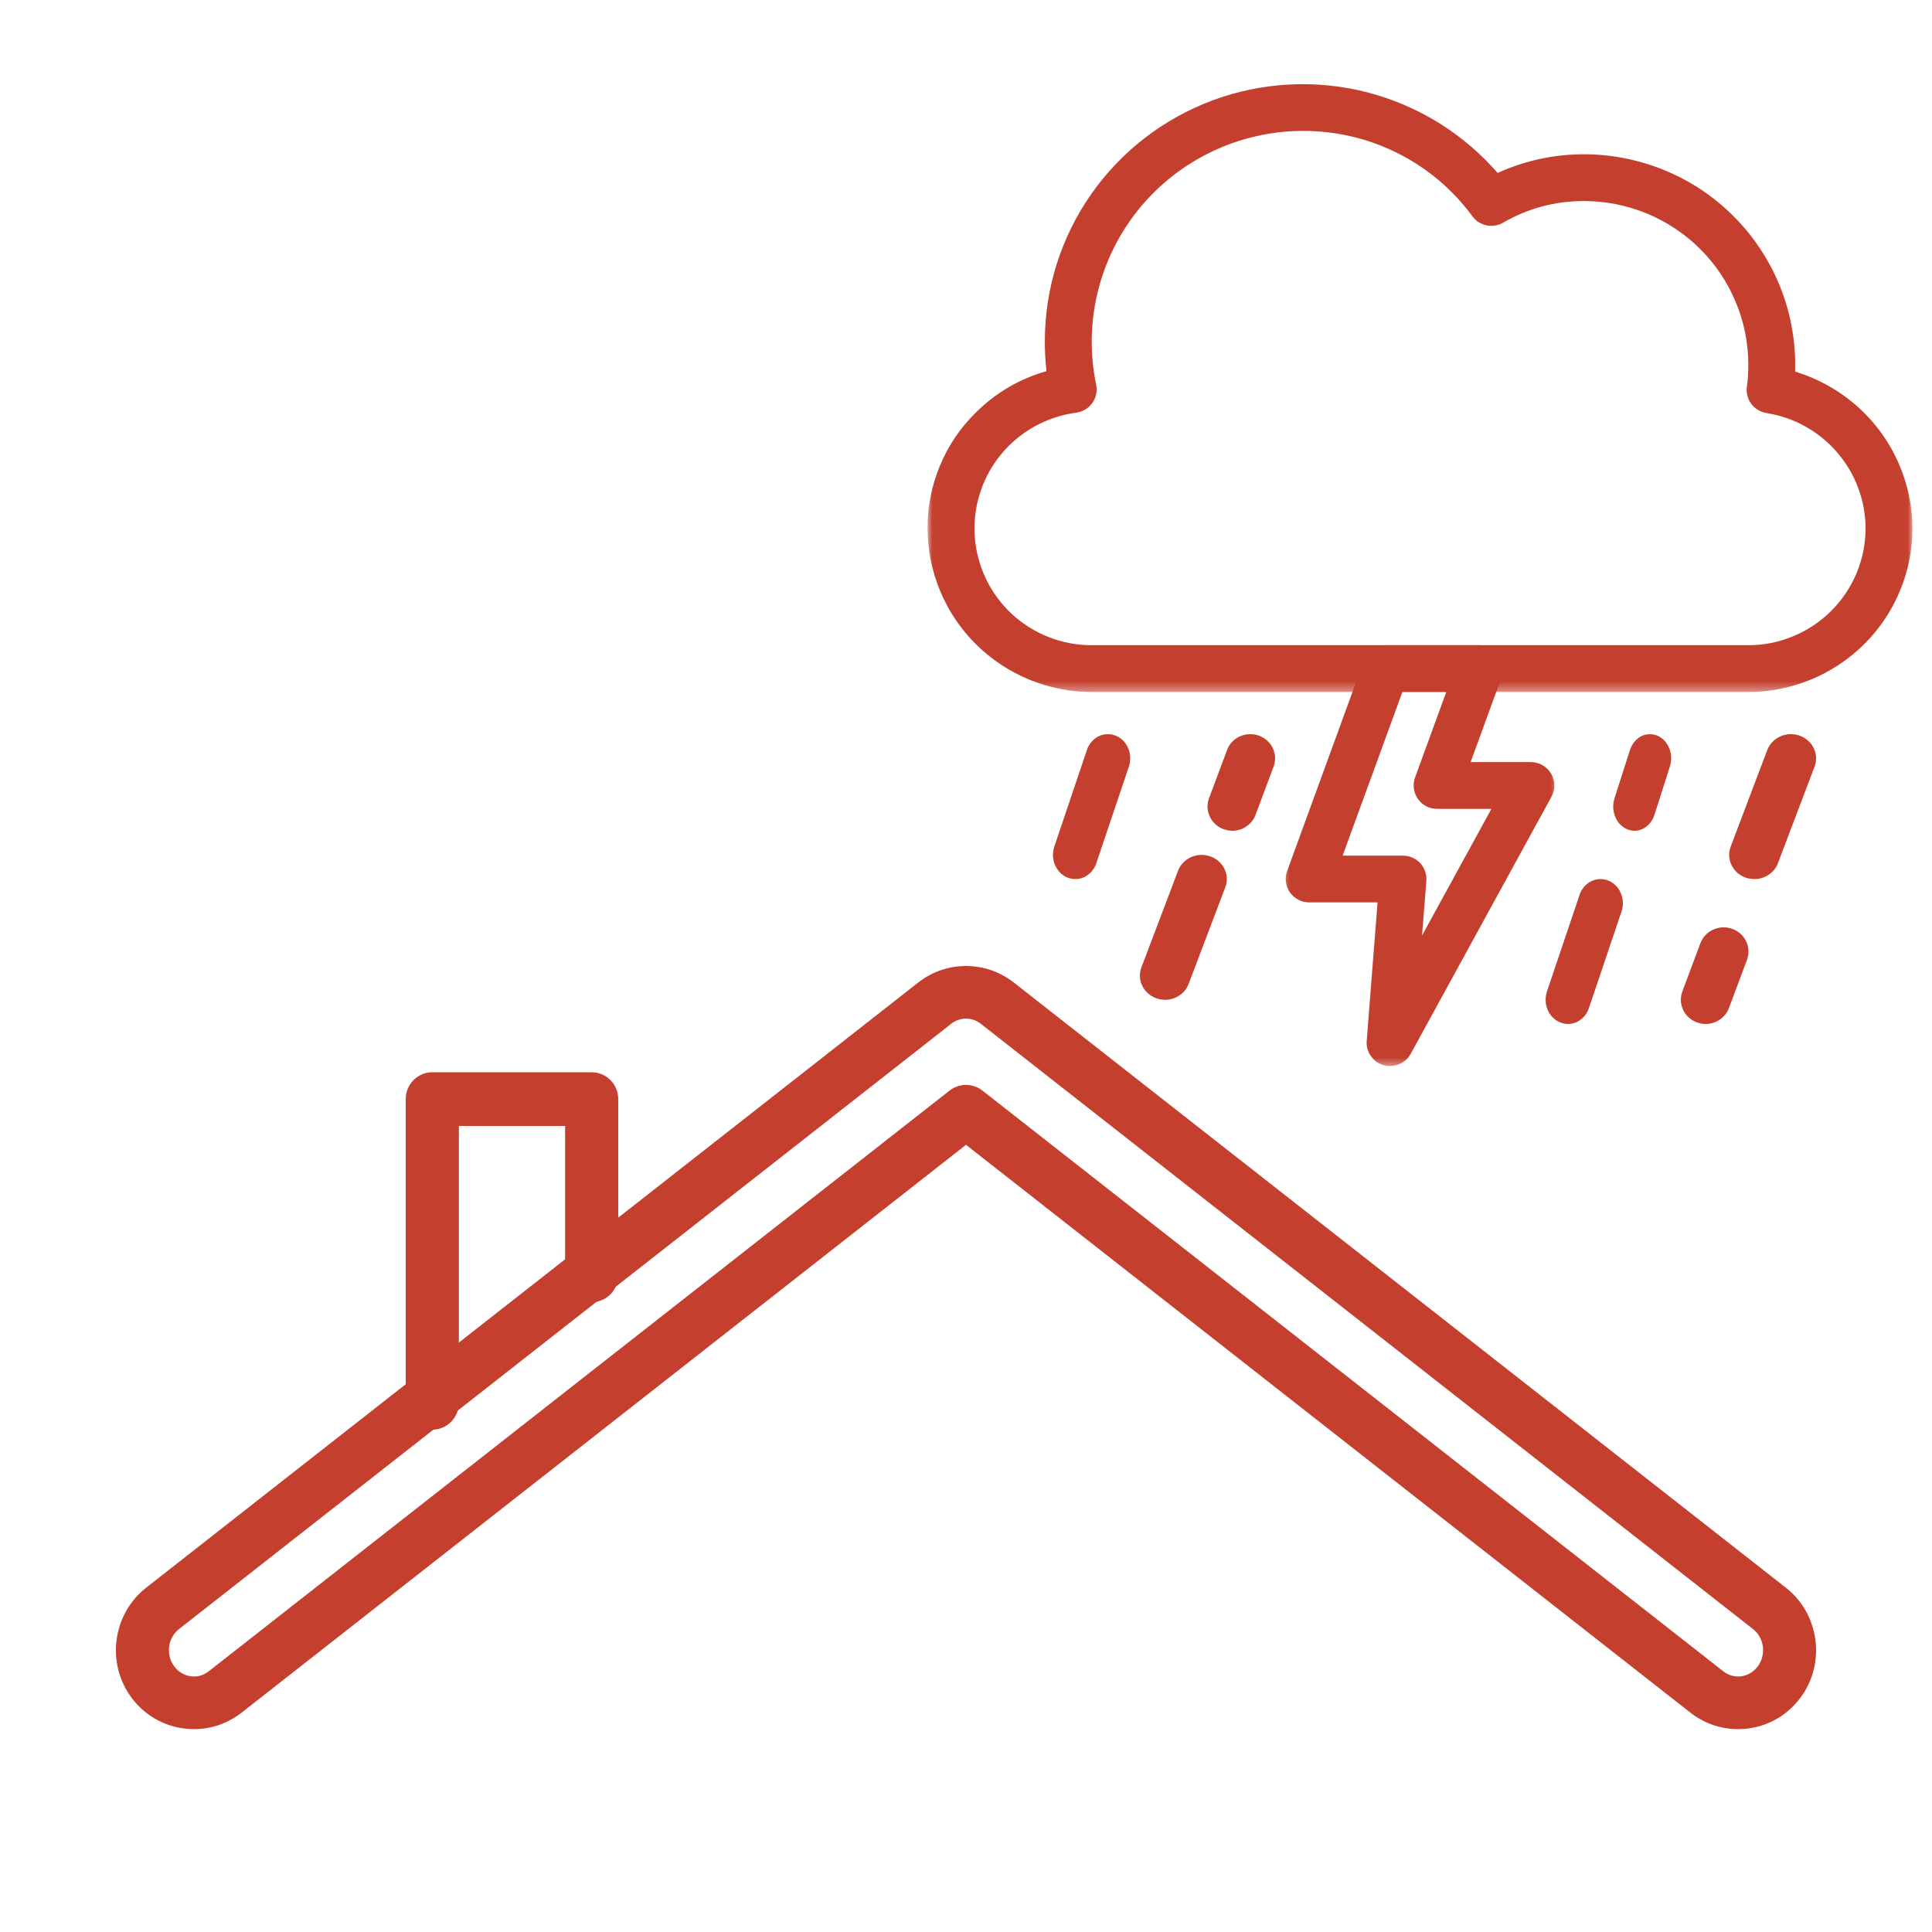
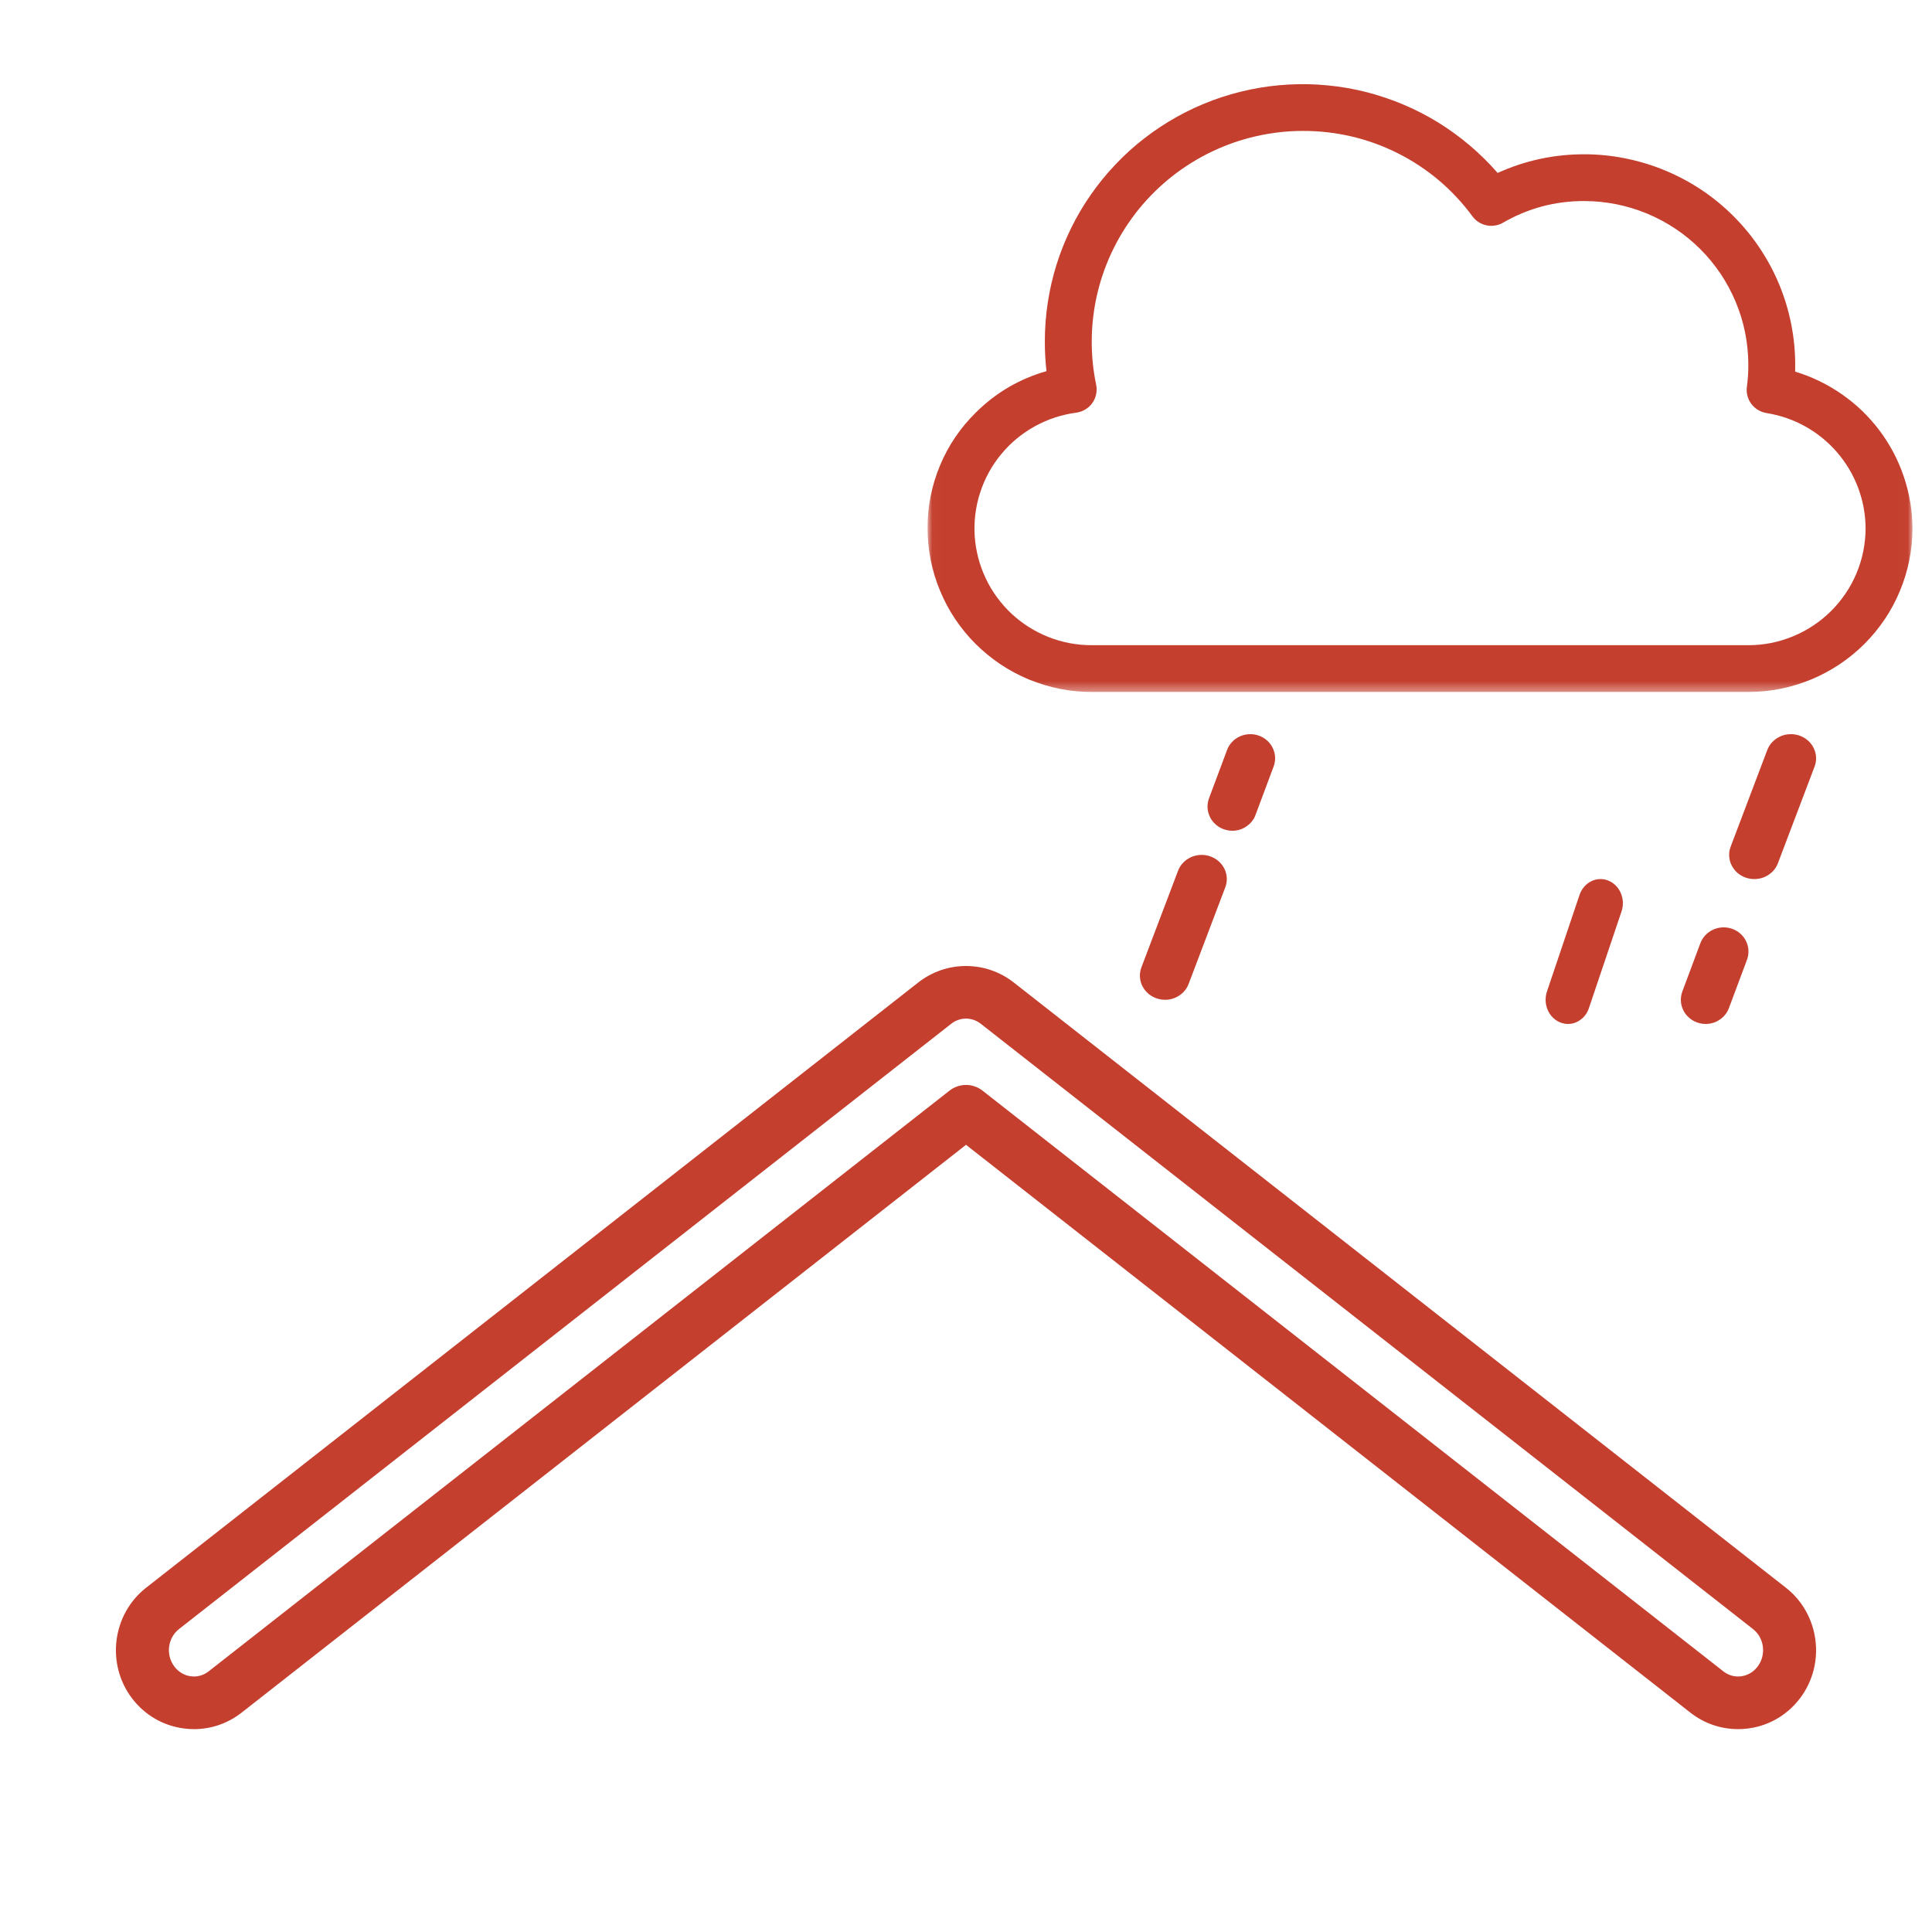
<svg xmlns="http://www.w3.org/2000/svg" width="200" height="200" viewBox="0 0 200 200" fill="none">
  <path d="M20.086 179C19.737 179 19.386 178.977 19.035 178.93C16.869 178.648 14.951 177.523 13.633 175.766C10.967 172.211 11.636 167.097 15.121 164.365L95.051 101.712C97.965 99.429 102.036 99.429 104.949 101.712L184.88 164.365C188.365 167.097 189.032 172.211 186.366 175.766C184.827 177.821 182.479 178.998 179.926 178.998C178.122 178.998 176.411 178.405 174.982 177.287L100.001 118.511L25.019 177.285C23.588 178.407 21.868 179 20.086 179ZM100.001 105.444C99.462 105.444 98.923 105.623 98.466 105.984L18.534 168.637C17.357 169.561 17.137 171.302 18.049 172.517C18.472 173.08 19.079 173.441 19.754 173.53C20.414 173.616 21.072 173.433 21.606 173.013L98.293 112.902C99.294 112.117 100.708 112.117 101.708 112.902L178.395 173.013C178.844 173.365 179.372 173.551 179.926 173.551C180.72 173.551 181.459 173.173 181.953 172.517C182.862 171.302 182.645 169.561 181.467 168.637L101.536 105.984C101.076 105.625 100.537 105.444 100.001 105.444Z" fill="#C43F2E" />
-   <path d="M44.751 148C43.233 148 42 146.755 42 145.22V113.782C42 112.245 43.233 111 44.751 111H61.252C62.77 111 64 112.245 64 113.782V132.016C64 133.551 62.77 134.798 61.252 134.798C59.732 134.798 58.501 133.551 58.501 132.016V116.562H47.501V145.22C47.501 146.755 46.268 148 44.751 148Z" fill="#C43F2E" />
  <mask id="mask0_206_30" style="mask-type:luminance" maskUnits="userSpaceOnUse" x="96" y="8" width="102" height="64">
    <path d="M96.022 8H197.979V71.633H96.022V8Z" fill="white" />
  </mask>
  <g mask="url(#mask0_206_30)">
    <path d="M180.986 71.633H113.015C111.902 71.633 110.794 71.526 109.698 71.305C108.608 71.085 107.546 70.763 106.512 70.339C105.484 69.916 104.507 69.39 103.58 68.775C102.654 68.153 101.795 67.453 101.004 66.667C100.213 65.882 99.513 65.023 98.891 64.103C98.27 63.176 97.75 62.199 97.321 61.171C96.892 60.148 96.57 59.086 96.349 57.996C96.135 56.906 96.022 55.804 96.022 54.691C96.01 52.443 96.44 50.279 97.304 48.2C98.168 46.121 99.406 44.296 101.01 42.715C103.083 40.653 105.524 39.223 108.331 38.421C108.218 37.393 108.156 36.365 108.162 35.331C108.162 33.987 108.264 32.642 108.467 31.309C108.67 29.976 108.975 28.665 109.376 27.377C109.783 26.089 110.28 24.84 110.874 23.631C111.467 22.417 112.15 21.259 112.924 20.152C113.693 19.044 114.546 17.999 115.478 17.022C116.404 16.039 117.404 15.135 118.477 14.31C119.545 13.48 120.669 12.74 121.85 12.085C123.031 11.424 124.257 10.864 125.522 10.39C126.793 9.921 128.087 9.548 129.414 9.271C130.736 8.994 132.075 8.825 133.425 8.751C134.775 8.678 136.126 8.706 137.47 8.842C138.82 8.972 140.148 9.203 141.458 9.537C142.769 9.876 144.046 10.305 145.289 10.83C146.537 11.356 147.735 11.977 148.887 12.683C150.034 13.395 151.124 14.186 152.158 15.062C153.186 15.937 154.147 16.881 155.034 17.903C157.881 16.615 160.864 15.971 163.993 15.971C165.428 15.971 166.846 16.112 168.253 16.395C169.659 16.677 171.027 17.09 172.348 17.638C173.676 18.186 174.936 18.858 176.128 19.649C177.32 20.445 178.421 21.349 179.433 22.36C180.449 23.372 181.353 24.468 182.15 25.66C182.946 26.846 183.624 28.1 184.172 29.422C184.72 30.744 185.138 32.105 185.415 33.506C185.698 34.907 185.839 36.325 185.839 37.755C185.839 37.998 185.839 38.235 185.833 38.472C186.703 38.732 187.545 39.06 188.358 39.461C189.178 39.856 189.957 40.314 190.697 40.833C191.443 41.353 192.138 41.924 192.793 42.556C193.443 43.189 194.042 43.867 194.584 44.59C195.126 45.313 195.606 46.076 196.03 46.878C196.448 47.68 196.804 48.511 197.092 49.369C197.38 50.228 197.601 51.104 197.747 51.996C197.9 52.889 197.973 53.787 197.979 54.691C197.979 55.804 197.866 56.906 197.651 57.996C197.431 59.086 197.109 60.148 196.68 61.171C196.256 62.199 195.731 63.176 195.109 64.103C194.488 65.023 193.787 65.882 192.996 66.667C192.206 67.453 191.352 68.153 190.42 68.775C189.494 69.39 188.517 69.916 187.488 70.339C186.455 70.763 185.393 71.085 184.302 71.305C183.206 71.526 182.099 71.633 180.986 71.633ZM134.86 13.553C134.052 13.553 133.244 13.598 132.442 13.689C131.634 13.785 130.838 13.915 130.053 14.096C129.262 14.276 128.482 14.497 127.72 14.762C126.957 15.028 126.206 15.333 125.477 15.683C124.742 16.033 124.036 16.417 123.347 16.847C122.663 17.27 121.997 17.734 121.364 18.231C120.726 18.734 120.121 19.265 119.545 19.83C118.969 20.4 118.421 20.993 117.912 21.62C117.404 22.247 116.93 22.903 116.489 23.581C116.054 24.259 115.653 24.959 115.297 25.682C114.935 26.405 114.619 27.145 114.337 27.908C114.06 28.665 113.828 29.433 113.636 30.218C113.444 31.004 113.297 31.795 113.195 32.597C113.088 33.399 113.032 34.201 113.02 35.009C113.003 35.817 113.037 36.619 113.111 37.427C113.184 38.229 113.308 39.026 113.472 39.817C113.54 40.144 113.54 40.477 113.472 40.811C113.404 41.139 113.274 41.444 113.077 41.72C112.879 41.997 112.636 42.223 112.342 42.393C112.054 42.568 111.738 42.675 111.405 42.72C110.648 42.822 109.908 42.991 109.184 43.229C108.461 43.472 107.766 43.777 107.1 44.144C106.433 44.517 105.806 44.946 105.219 45.432C104.637 45.918 104.1 46.46 103.62 47.048C103.134 47.635 102.71 48.262 102.349 48.929C101.982 49.601 101.688 50.296 101.456 51.019C101.219 51.742 101.061 52.482 100.965 53.239C100.874 53.996 100.852 54.748 100.903 55.51C100.953 56.267 101.078 57.013 101.27 57.753C101.462 58.487 101.722 59.199 102.049 59.883C102.371 60.572 102.761 61.221 103.213 61.837C103.665 62.453 104.168 63.018 104.722 63.538C105.281 64.057 105.88 64.521 106.524 64.922C107.173 65.329 107.851 65.673 108.557 65.95C109.269 66.232 109.998 66.441 110.749 66.583C111.495 66.724 112.252 66.792 113.015 66.792H180.986C181.783 66.792 182.574 66.713 183.353 66.56C184.133 66.402 184.89 66.17 185.63 65.865C186.364 65.56 187.065 65.187 187.726 64.747C188.387 64.306 188.997 63.803 189.562 63.244C190.127 62.679 190.629 62.069 191.07 61.414C191.516 60.753 191.889 60.052 192.194 59.323C192.499 58.589 192.731 57.832 192.889 57.052C193.042 56.273 193.121 55.487 193.126 54.691C193.121 53.979 193.053 53.273 192.929 52.567C192.799 51.866 192.607 51.183 192.358 50.511C192.109 49.844 191.804 49.2 191.443 48.59C191.076 47.974 190.663 47.392 190.194 46.85C189.731 46.307 189.223 45.81 188.669 45.358C188.115 44.907 187.528 44.505 186.901 44.155C186.279 43.805 185.63 43.517 184.952 43.279C184.274 43.048 183.585 42.873 182.879 42.76C182.562 42.709 182.269 42.602 181.992 42.438C181.721 42.274 181.483 42.065 181.297 41.811C181.105 41.556 180.969 41.274 180.89 40.963C180.811 40.653 180.794 40.342 180.839 40.026C180.941 39.274 180.992 38.512 180.986 37.755C180.986 36.642 180.873 35.54 180.658 34.45C180.438 33.359 180.116 32.297 179.687 31.275C179.257 30.247 178.738 29.269 178.116 28.343C177.495 27.422 176.794 26.564 176.004 25.778C175.213 24.993 174.36 24.293 173.427 23.671C172.501 23.055 171.524 22.536 170.496 22.106C169.462 21.683 168.4 21.36 167.309 21.14C166.213 20.925 165.106 20.812 163.993 20.812C160.994 20.807 158.197 21.553 155.599 23.05C155.344 23.202 155.067 23.298 154.768 23.343C154.474 23.394 154.181 23.389 153.887 23.326C153.599 23.264 153.328 23.157 153.073 22.999C152.819 22.835 152.604 22.637 152.429 22.394C151.418 21.022 150.26 19.779 148.961 18.677C147.656 17.576 146.238 16.638 144.712 15.87C143.187 15.101 141.588 14.519 139.928 14.13C138.261 13.74 136.572 13.548 134.86 13.553Z" fill="#C43F2E" />
  </g>
  <path d="M127.567 86C127.358 86 127.155 85.971 126.958 85.924C126.755 85.877 126.564 85.807 126.379 85.714C126.2 85.621 126.032 85.51 125.877 85.376C125.722 85.241 125.585 85.096 125.465 84.932C125.346 84.763 125.25 84.588 125.178 84.401C125.101 84.214 125.053 84.022 125.023 83.823C124.993 83.625 124.993 83.426 125.017 83.222C125.041 83.024 125.083 82.831 125.155 82.639L127.024 77.643C127.137 77.328 127.31 77.054 127.543 76.809C127.77 76.564 128.045 76.371 128.349 76.231C128.66 76.091 128.982 76.015 129.323 76.003C129.663 75.986 129.992 76.038 130.314 76.149C130.631 76.266 130.917 76.435 131.168 76.657C131.419 76.879 131.616 77.141 131.759 77.445C131.903 77.742 131.98 78.058 131.998 78.39C132.01 78.723 131.962 79.044 131.843 79.353L129.974 84.354C129.795 84.844 129.478 85.241 129.036 85.545C128.594 85.848 128.105 86 127.567 86Z" fill="#C43F2E" />
  <path d="M120.605 103.498C120.393 103.498 120.187 103.475 119.981 103.422C119.781 103.376 119.587 103.306 119.399 103.212C119.217 103.119 119.042 103.008 118.884 102.874C118.733 102.74 118.593 102.594 118.472 102.431C118.351 102.267 118.254 102.087 118.175 101.9C118.102 101.713 118.048 101.521 118.024 101.322C117.993 101.124 117.993 100.926 118.017 100.721C118.036 100.523 118.084 100.331 118.157 100.144L121.95 90.145C122.065 89.836 122.241 89.556 122.478 89.311C122.708 89.066 122.981 88.873 123.296 88.733C123.605 88.593 123.938 88.517 124.283 88.5C124.629 88.488 124.962 88.535 125.283 88.652C125.61 88.763 125.901 88.932 126.156 89.159C126.41 89.381 126.61 89.643 126.756 89.947C126.901 90.244 126.98 90.559 126.998 90.892C127.01 91.224 126.962 91.545 126.841 91.854L123.047 101.853C122.859 102.343 122.544 102.746 122.096 103.043C121.647 103.347 121.15 103.498 120.605 103.498Z" fill="#C43F2E" />
-   <path d="M111.317 91C111.128 91 110.945 90.977 110.767 90.93C110.584 90.883 110.411 90.813 110.244 90.72C110.083 90.626 109.926 90.516 109.786 90.381C109.651 90.247 109.528 90.101 109.42 89.932C109.312 89.768 109.226 89.593 109.156 89.406C109.091 89.219 109.042 89.027 109.021 88.828C108.994 88.63 108.994 88.426 109.016 88.227C109.032 88.029 109.075 87.836 109.14 87.643L112.513 77.644C112.616 77.328 112.772 77.054 112.982 76.809C113.187 76.564 113.429 76.371 113.71 76.231C113.984 76.091 114.281 76.015 114.588 76.003C114.895 75.986 115.192 76.038 115.477 76.149C115.768 76.26 116.027 76.429 116.253 76.657C116.48 76.879 116.657 77.142 116.787 77.445C116.916 77.743 116.986 78.058 116.997 78.391C117.013 78.724 116.965 79.045 116.862 79.354L113.489 89.36C113.322 89.85 113.041 90.247 112.642 90.55C112.244 90.854 111.802 91 111.317 91Z" fill="#C43F2E" />
-   <path d="M169.199 86C169.02 86 168.846 85.971 168.677 85.924C168.503 85.877 168.339 85.807 168.186 85.714C168.027 85.621 167.883 85.51 167.75 85.376C167.617 85.241 167.499 85.096 167.397 84.932C167.295 84.763 167.213 84.588 167.151 84.401C167.085 84.214 167.044 84.022 167.018 83.823C166.998 83.625 166.993 83.426 167.013 83.222C167.034 83.024 167.069 82.831 167.131 82.639L168.733 77.643C168.836 77.328 168.984 77.054 169.179 76.809C169.379 76.564 169.609 76.371 169.87 76.231C170.136 76.091 170.413 76.015 170.705 76.003C170.997 75.986 171.278 76.038 171.555 76.149C171.826 76.266 172.072 76.435 172.287 76.657C172.502 76.879 172.671 77.141 172.794 77.445C172.917 77.742 172.983 78.058 172.998 78.39C173.009 78.723 172.968 79.044 172.865 79.353L171.268 84.354C171.109 84.844 170.838 85.241 170.459 85.545C170.08 85.848 169.66 86 169.199 86Z" fill="#C43F2E" />
  <path d="M162.316 106C162.127 106 161.944 105.977 161.766 105.924C161.583 105.877 161.411 105.807 161.244 105.714C161.082 105.621 160.931 105.51 160.791 105.376C160.651 105.242 160.527 105.096 160.42 104.932C160.312 104.769 160.226 104.588 160.161 104.402C160.091 104.215 160.042 104.022 160.021 103.824C159.994 103.626 159.994 103.427 160.016 103.223C160.037 103.025 160.075 102.832 160.139 102.646L163.511 92.647C163.614 92.338 163.77 92.058 163.98 91.813C164.185 91.568 164.427 91.375 164.707 91.235C164.987 91.095 165.278 91.019 165.585 91.002C165.892 90.99 166.189 91.037 166.479 91.153C166.765 91.264 167.023 91.433 167.25 91.661C167.476 91.883 167.654 92.145 167.783 92.448C167.912 92.746 167.982 93.061 167.998 93.394C168.009 93.726 167.966 94.047 167.858 94.356L164.486 104.355C164.325 104.845 164.039 105.247 163.641 105.545C163.242 105.848 162.8 106 162.316 106Z" fill="#C43F2E" />
  <path d="M181.601 91C181.395 91 181.189 90.977 180.983 90.93C180.783 90.883 180.589 90.813 180.401 90.72C180.213 90.626 180.043 90.516 179.885 90.381C179.728 90.247 179.588 90.101 179.473 89.932C179.352 89.768 179.255 89.593 179.176 89.406C179.103 89.219 179.049 89.027 179.025 88.828C178.994 88.63 178.994 88.426 179.012 88.227C179.037 88.029 179.085 87.836 179.158 87.643L182.947 77.644C183.068 77.328 183.244 77.054 183.474 76.809C183.711 76.564 183.983 76.371 184.299 76.231C184.608 76.091 184.935 76.015 185.281 76.003C185.626 75.986 185.96 76.038 186.287 76.149C186.608 76.266 186.899 76.435 187.154 76.657C187.409 76.879 187.609 77.142 187.754 77.445C187.9 77.743 187.984 78.058 187.997 78.391C188.015 78.724 187.96 79.045 187.845 79.354L184.05 89.36C183.862 89.85 183.547 90.247 183.098 90.55C182.65 90.854 182.153 91 181.601 91Z" fill="#C43F2E" />
  <path d="M176.566 106C176.357 106 176.154 105.977 175.957 105.924C175.753 105.877 175.562 105.807 175.383 105.714C175.198 105.621 175.031 105.51 174.875 105.375C174.72 105.241 174.583 105.095 174.463 104.932C174.344 104.768 174.248 104.588 174.176 104.401C174.099 104.214 174.051 104.021 174.021 103.823C173.997 103.624 173.991 103.426 174.015 103.222C174.039 103.023 174.087 102.831 174.153 102.644L176.022 97.642C176.142 97.332 176.315 97.052 176.542 96.807C176.775 96.562 177.044 96.375 177.348 96.235C177.659 96.095 177.982 96.013 178.322 96.002C178.663 95.99 178.991 96.037 179.314 96.153C179.63 96.264 179.917 96.434 180.168 96.655C180.419 96.883 180.616 97.14 180.759 97.443C180.903 97.741 180.98 98.056 180.998 98.389C181.01 98.722 180.962 99.043 180.849 99.352L178.979 104.354C178.794 104.844 178.477 105.247 178.035 105.545C177.593 105.848 177.104 106 176.566 106Z" fill="#C43F2E" />
  <mask id="mask1_206_30" style="mask-type:luminance" maskUnits="userSpaceOnUse" x="132" y="65" width="30" height="46">
-     <path d="M132.555 65.847H161.479V110.504H132.555V65.847Z" fill="white" />
-   </mask>
+     </mask>
  <g mask="url(#mask1_206_30)">
    <path d="M143.905 110.352C143.668 110.352 143.436 110.324 143.21 110.256C142.662 110.092 142.227 109.776 141.905 109.307C141.577 108.833 141.436 108.313 141.481 107.748L142.605 93.416H135.521C135.329 93.416 135.137 93.393 134.945 93.342C134.759 93.297 134.578 93.229 134.403 93.139C134.228 93.049 134.069 92.941 133.923 92.811C133.776 92.687 133.646 92.54 133.533 92.382C133.42 92.224 133.329 92.054 133.262 91.874C133.188 91.693 133.143 91.501 133.115 91.309C133.092 91.117 133.087 90.924 133.109 90.733C133.132 90.535 133.177 90.348 133.245 90.168L141.193 68.384C141.368 67.91 141.668 67.525 142.086 67.232C142.504 66.938 142.967 66.791 143.475 66.791H153.186C153.379 66.791 153.571 66.814 153.763 66.865C153.955 66.91 154.136 66.977 154.305 67.068C154.48 67.158 154.638 67.266 154.785 67.395C154.932 67.52 155.062 67.667 155.175 67.825C155.288 67.983 155.378 68.153 155.446 68.333C155.52 68.514 155.565 68.706 155.593 68.898C155.621 69.09 155.621 69.282 155.599 69.474C155.576 69.672 155.537 69.859 155.469 70.039L152.237 78.892H158.48C158.689 78.892 158.898 78.92 159.101 78.976C159.305 79.027 159.497 79.106 159.677 79.208C159.864 79.315 160.028 79.44 160.18 79.587C160.327 79.733 160.457 79.897 160.564 80.078C160.672 80.259 160.756 80.451 160.813 80.654C160.869 80.852 160.903 81.061 160.903 81.27C160.909 81.479 160.886 81.688 160.836 81.891C160.785 82.095 160.711 82.287 160.61 82.473L146.035 109.092C145.82 109.482 145.526 109.787 145.142 110.013C144.758 110.239 144.345 110.352 143.905 110.352ZM138.99 88.575H145.232C145.571 88.575 145.899 88.642 146.204 88.778C146.515 88.913 146.786 89.1 147.018 89.348C147.243 89.597 147.419 89.879 147.526 90.201C147.639 90.518 147.678 90.845 147.656 91.184L147.21 96.845L154.39 83.733H148.769C148.571 83.733 148.379 83.71 148.193 83.665C148 83.62 147.82 83.552 147.645 83.462C147.475 83.371 147.311 83.264 147.164 83.134C147.023 83.004 146.893 82.863 146.78 82.705C146.667 82.541 146.577 82.372 146.503 82.191C146.436 82.01 146.385 81.824 146.362 81.632C146.334 81.439 146.334 81.242 146.357 81.05C146.374 80.858 146.419 80.671 146.486 80.485L149.718 71.632H145.176L138.99 88.575Z" fill="#C43F2E" />
  </g>
</svg>